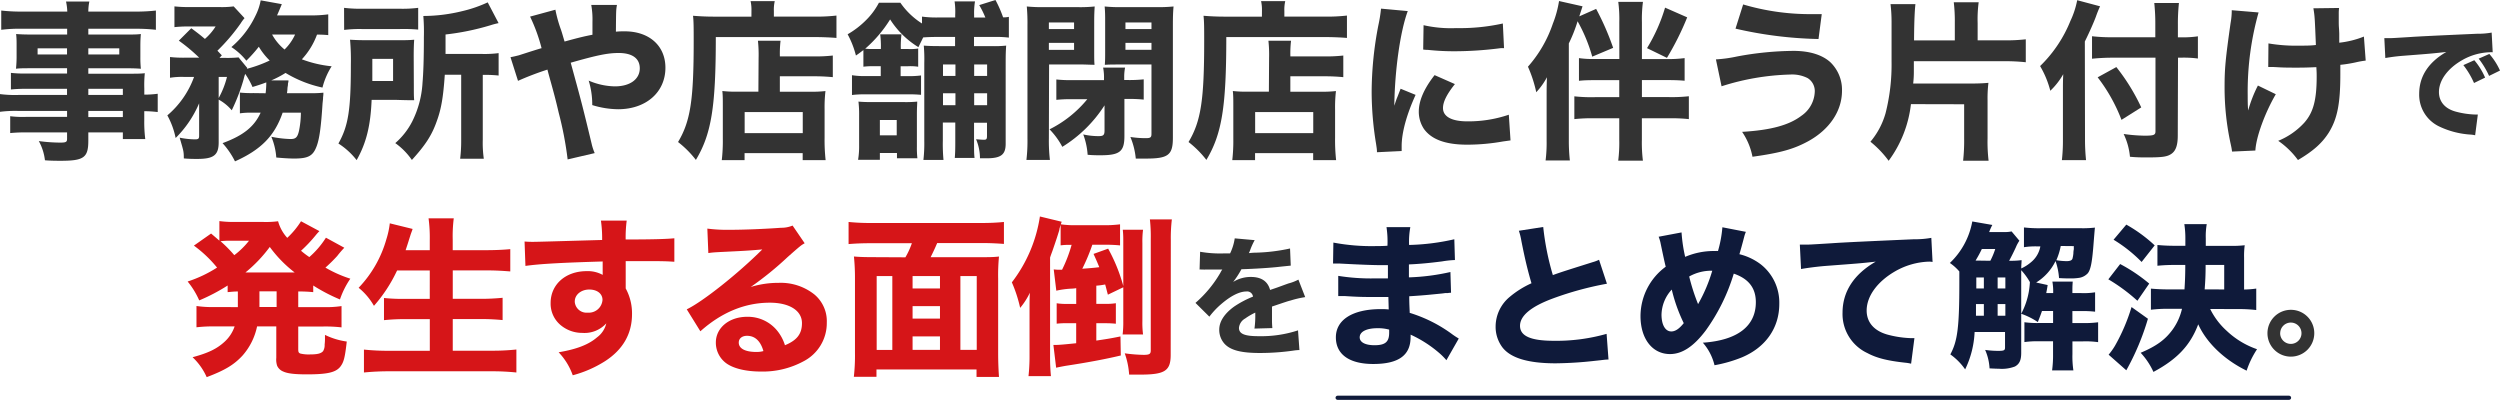
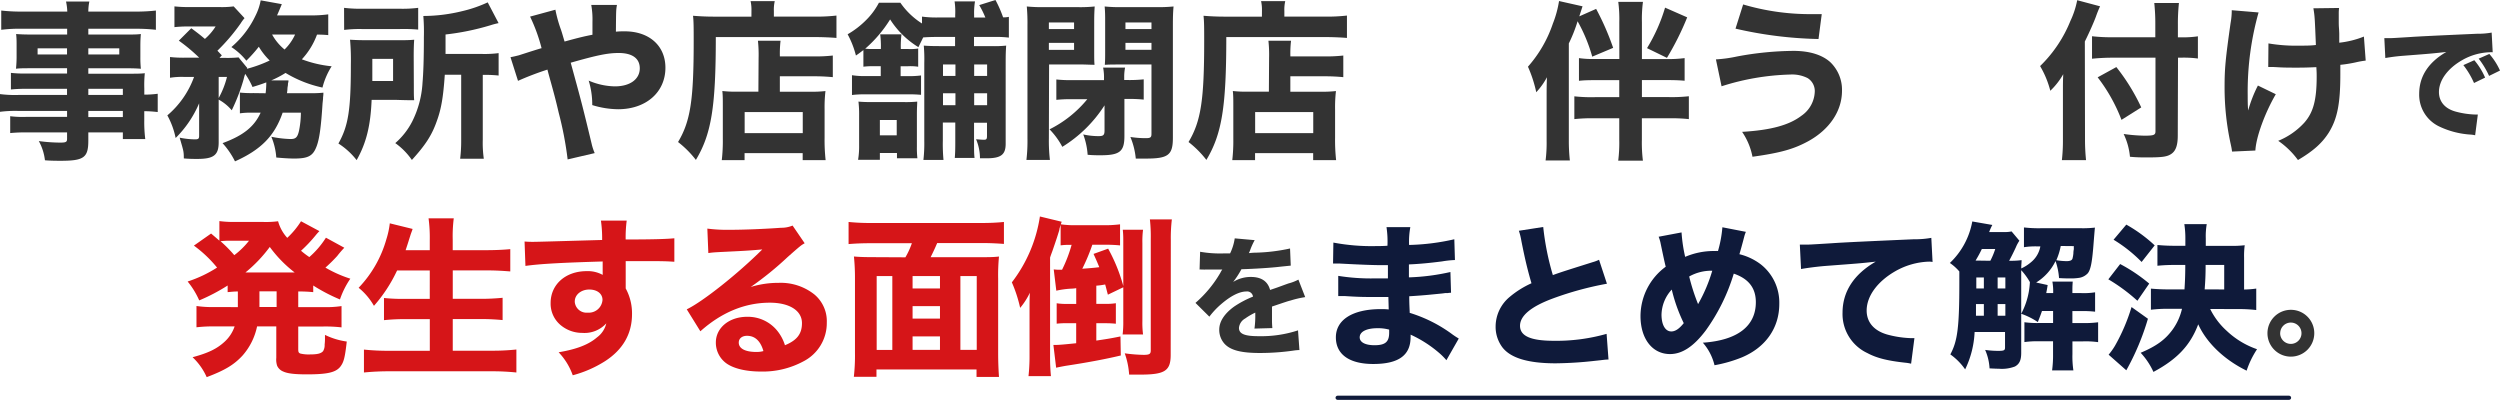
<svg xmlns="http://www.w3.org/2000/svg" id="レイヤー_1" data-name="レイヤー 1" viewBox="0 0 602.36 96.34">
  <defs>
    <style>.cls-1{fill:#333;}.cls-2{fill:#d61518;}.cls-3,.cls-4{fill:#0f1a3a;}.cls-4{stroke:#0f1a3a;stroke-linecap:round;stroke-miterlimit:10;}</style>
  </defs>
  <title>img_03</title>
  <path class="cls-1" d="M16.15,21.4H6.36a33.75,33.75,0,0,0-3.73.16v-4a30.37,30.37,0,0,0,3.81.16h9.72V16.44H7.34c-1.44,0-2.54,0-3.49.12A27.87,27.87,0,0,0,4,13.78V11.11c0-1.15,0-1.93-.12-2.91,1.15.08,2,.12,3.57.12h8.73V6.93h-11a33.83,33.83,0,0,0-4.88.25V2.54a41.81,41.81,0,0,0,5.21.25h10.7A13,13,0,0,0,15.91.37h5.62a11.88,11.88,0,0,0-.25,2.42H32.35a42.25,42.25,0,0,0,5.21-.25V7.18a40.51,40.51,0,0,0-4.88-.25H21.28V8.32h9.18c1.64,0,2.46,0,3.48-.12-.08.94-.12,1.64-.12,2.91v2.67a27,27,0,0,0,.12,2.79c-.86-.08-2-.12-3.24-.12H21.28v1.31h9.31c2.5,0,3.16,0,4.3-.12a28.75,28.75,0,0,0-.12,3.73V22.8A23.69,23.69,0,0,0,38,22.59V27a27.86,27.86,0,0,0-3.24-.21V29A33.21,33.21,0,0,0,35,33.5H29.6V31.9H21.28v2c0,4.06-1.07,4.84-6.6,4.84-1,0-2.42,0-3.85-.12a12.53,12.53,0,0,0-1.48-4.63,39.58,39.58,0,0,0,5.17.37c1.39,0,1.64-.16,1.64-.9V31.9H6.52a38.25,38.25,0,0,0-4.06.16V28a23.85,23.85,0,0,0,3.9.16h9.8V26.73H4.51A29.37,29.37,0,0,0,0,26.94V22.67a28.13,28.13,0,0,0,4.43.21H16.15ZM9.06,11.64v1.48h7.09V11.64Zm12.22,1.48h7.46V11.64H21.28Zm8.32,9.76V21.4H21.28v1.48Zm-8.32,5.33H29.6V26.73H21.28Z" />
  <path class="cls-1" d="M64,22.47a22.47,22.47,0,0,0,.16-2.25v-.37c-1.19.45-1.72.62-3.32,1.11a18.87,18.87,0,0,0-1.76-3.16,10.15,10.15,0,0,0-.37,1.27,45.55,45.55,0,0,1-2.87,7.5A11.07,11.07,0,0,0,52.69,24l0,10.29c0,3.08-1.19,4-5.12,4-.9,0-2,0-3.28-.12,0-1.76-.08-1.8-1-5a19.6,19.6,0,0,0,3.69.41c.82,0,1-.16,1-.9l0-7.79a26.17,26.17,0,0,1-5.66,8.36,19,19,0,0,0-2-5.45,21.91,21.91,0,0,0,6.44-9.27H44.24a18.06,18.06,0,0,0-3.28.21v-5a29.24,29.24,0,0,0,3.61.16H48A42,42,0,0,0,43.09,9.8l3-3c1.64,1.23,2.13,1.6,3.28,2.58a13.49,13.49,0,0,0,2.58-3H45.43a28.66,28.66,0,0,0-3.4.16v-5a31.21,31.21,0,0,0,3.81.16h6.93a21.55,21.55,0,0,0,3.53-.16l2.62,2.83A9.3,9.3,0,0,0,58,5.62a46.3,46.3,0,0,1-5.62,6.6c.37.37.53.57,1.07,1.11l-.57.62h1.6a26.25,26.25,0,0,0,3-.12l2.09,2.54-.08.21a31.06,31.06,0,0,0,5.49-2,16.41,16.41,0,0,1-2.62-3.32,34.14,34.14,0,0,1-3,3.36,15.45,15.45,0,0,0-3.61-3.28,22.57,22.57,0,0,0,5.82-7.58A13.46,13.46,0,0,0,62.81.08L67.9,1l-.25.62c-.16.37-.49,1.19-.9,2.09h7.87a31,31,0,0,0,4.47-.25v5a25.62,25.62,0,0,0-2.71-.12,17.62,17.62,0,0,1-3.65,5.95,28,28,0,0,0,7.18,1.68,17.49,17.49,0,0,0-2.21,5.13,28.81,28.81,0,0,1-8.9-3.53,24.07,24.07,0,0,1-3.44,1.8l4.14,0c0,.29,0,.29-.08.62s0,.29-.08.74a3.61,3.61,0,0,0-.08.57,7.83,7.83,0,0,1-.12,1.15h5.62a25.24,25.24,0,0,0,3.16-.12c0,.45,0,.45-.08,1.15,0,.29,0,.33-.12,1.39-.37,5.9-.78,8.73-1.48,10.5-.86,2.21-2,2.83-5.37,2.83q-1.66,0-4.3-.25a15.87,15.87,0,0,0-1.19-5A26.11,26.11,0,0,0,70,33.5c1.27,0,1.68-.41,2.05-2a22.89,22.89,0,0,0,.45-4.35H68.1c-1.93,5.58-5.17,8.9-11.48,11.73a19.12,19.12,0,0,0-3-4.39c5-1.84,7.63-3.94,9.18-7.34h-2a17.83,17.83,0,0,0-3,.16v-5a28.23,28.23,0,0,0,3.28.12ZM52.69,23.62a21,21,0,0,0,2-5.08h-2ZM65.56,8.32a12.39,12.39,0,0,0,3,3.61,11.9,11.9,0,0,0,2.54-3.61Z" />
  <path class="cls-1" d="M99.71,20.71c0,1.93,0,2.46.08,3.44-.49,0-1.89,0-4.14-.08H89.54c-.25,6.19-1.27,10.37-3.61,14.51a17.44,17.44,0,0,0-4.39-4c2.42-4.3,3-8.2,3-19.15a53.49,53.49,0,0,0-.2-5.86c1.39.08,2.34.12,4.39.12h6.81c2.09,0,2.91,0,4.26-.12-.08.94-.12,2.34-.12,4ZM82.9,1.89a33.32,33.32,0,0,0,4.67.21H96a31.13,31.13,0,0,0,4.76-.21V7.13A39.29,39.29,0,0,0,96.27,7h-9a30.24,30.24,0,0,0-4.35.21ZM94.71,19.52V14.19h-5v2.5c0,1.48,0,1.68,0,2.83ZM107.17,18c-.37,5.45-.86,8.28-1.93,11.19-1.19,3.4-2.75,5.78-6,9.35a16.43,16.43,0,0,0-4-4.06,17.42,17.42,0,0,0,4.06-5.17A23.76,23.76,0,0,0,101.8,20c.21-2.46.33-5.82.33-11.07A47.2,47.2,0,0,0,102,3.85a39.68,39.68,0,0,0,9.47-1.19A31.48,31.48,0,0,0,117.51.57l2.62,5a18.61,18.61,0,0,0-2,.53,60.65,60.65,0,0,1-10.78,2.21V13h8.73a26.75,26.75,0,0,0,4.06-.2V18.2a30.56,30.56,0,0,0-3.61-.16h-.21V33.66a27.32,27.32,0,0,0,.25,4.59h-5.7a35.52,35.52,0,0,0,.25-4.59V18Z" />
  <path class="cls-1" d="M133.82,2.34a31.58,31.58,0,0,0,1.35,4.84c.29.86.41,1.35.86,2.83,3.61-1,5-1.31,6.72-1.64,0-.86,0-.86,0-3.08a20,20,0,0,0-.29-4.1h6.19c-.21,1.23-.21,1.23-.25,6.44a20.62,20.62,0,0,1,2.13-.08c5.9,0,9.8,3.48,9.8,8.77,0,5.9-4.67,10-11.4,10a21.65,21.65,0,0,1-6.23-1,19.76,19.76,0,0,0-.86-5.9,16.51,16.51,0,0,0,6.31,1.39c3.65,0,6-1.72,6-4.35,0-2.38-1.8-3.69-5.08-3.69-2.67,0-5.21.53-11.56,2.34l.82,3c1.72,6.27,2.17,8,4.26,16.69a12.48,12.48,0,0,0,.7,2.09l-6.52,1.52A83.71,83.71,0,0,0,134.6,27.1c-.66-2.87-1.19-4.84-2.13-8.2-.25-.9-.45-1.64-.57-2.13a70.16,70.16,0,0,0-7.09,2.71L123,13.78c.86-.16,1.35-.29,2-.45,2.79-.9,5.12-1.64,5.49-1.72A40.94,40.94,0,0,0,127.72,4Z" />
  <path class="cls-1" d="M181.06,2.58a9.54,9.54,0,0,0-.21-2.3h5.82a9.26,9.26,0,0,0-.21,2.38V4h9.63a42.7,42.7,0,0,0,5.45-.25V9.14c-1.39-.12-3.44-.21-5.37-.21h-23.7c0,16.89-1.07,23.37-4.8,29.6a23.76,23.76,0,0,0-4.3-4.31c3-5,3.77-10.17,3.77-24.23,0-3.24,0-4.76-.16-6.19,1.52.12,3.16.21,5.13.21h8.94ZM182.78,14a32.08,32.08,0,0,0-.16-4.18h5.45a25.74,25.74,0,0,0-.16,3.77h8.24a36,36,0,0,0,4.51-.21v5.21c-1.23-.12-2.75-.21-4.3-.21H187.9V22.1h7.3a28.58,28.58,0,0,0,3.69-.16,33.92,33.92,0,0,0-.21,4.35v6.85a44.51,44.51,0,0,0,.25,5.45H193.4V36.9h-14v1.68h-5.49a40.62,40.62,0,0,0,.25-5.17V25.58c0-1.52,0-2.62-.12-3.65a29,29,0,0,0,3.69.16h5Zm-3.36,18.08h14V27h-14Z" />
  <path class="cls-1" d="M226.12,8.9q-2.27,0-3.69.12c-.25.53-.25.53-1.15,2.34a21.19,21.19,0,0,1-6.81-6.68,31,31,0,0,1-6,7.05,16.48,16.48,0,0,0,2.09.08h1.68a23.26,23.26,0,0,0-.16-3.53h5.13a22.56,22.56,0,0,0-.16,3.53h1.76a12,12,0,0,0,2.42-.12v4.39a11.82,11.82,0,0,0-2.42-.12H217v2.38h1.6a21.84,21.84,0,0,0,3.32-.16v4.67a29.24,29.24,0,0,0-3.28-.12h-10a25.45,25.45,0,0,0-3.36.16V18.12a19.06,19.06,0,0,0,3.36.21h3.57V15.95h-1.64a19.59,19.59,0,0,0-2.54.12v-4c-.66.49-.9.7-1.8,1.31a22,22,0,0,0-2-5.12,20.87,20.87,0,0,0,4.43-3.4A16.8,16.8,0,0,0,211.77.66h5.17a18,18,0,0,0,5.21,5V4a25.67,25.67,0,0,0,4,.21h4V3.61A17.26,17.26,0,0,0,230,.33h4.92a17.26,17.26,0,0,0-.21,3.28v.62h2.71a22,22,0,0,0-1.48-3L239.85,0a28.23,28.23,0,0,1,1.84,4.18c.53,0,.74,0,1.39-.12v5a24.77,24.77,0,0,0-3.32-.16h-5.08v2.21h4.14a27.3,27.3,0,0,0,3.61-.12c-.08,1.23-.12,1.93-.12,4.31V34.65c0,2.62-1.15,3.49-4.59,3.49-.37,0-.74,0-1.6,0a12,12,0,0,0-.94-4.59c1,.08,1.39.12,1.93.12s.7-.16.7-.9v-3.2h-3.12v4.63c0,2,0,2.87.12,3.85h-4.76c.08-1,.12-1.89.12-3.77V29.52h-3v4.35a40.84,40.84,0,0,0,.16,4.67h-4.84a35.25,35.25,0,0,0,.21-4.63V15.25a37.72,37.72,0,0,0-.12-4.26c1.11.08,1.93.12,4.18.12h3.36V8.9Zm-10,29.23V36.86H212V38.5h-5.25A19.74,19.74,0,0,0,207,35V27.76a26.12,26.12,0,0,0-.16-3.28c.86.08,1.89.12,3.32.12H218a27.08,27.08,0,0,0,3-.12c0,.7-.08,1.43-.08,3V35.3a23,23,0,0,0,.12,2.83ZM212,32.6h4.06V28.91H212Zm15.21-17.06v2.75h3V15.54Zm3,6.93h-3v2.87h3Zm4.51-4.18h3.12V15.54h-3.12Zm3.12,7.05V22.47h-3.12v2.87Z" />
  <path class="cls-1" d="M252.72,33.33a40,40,0,0,0,.25,5.21h-5.66a39.34,39.34,0,0,0,.25-5.29V6.19a45.3,45.3,0,0,0-.16-4.63,37.33,37.33,0,0,0,4.18.16h8a33.78,33.78,0,0,0,4.18-.16c-.08,1.19-.12,2.21-.12,3.77V12c0,2,0,2.75.08,3.61-1,0-2.21-.08-3.57-.08h-7.38Zm0-26.32h6.07V5.41h-6.07Zm0,5h6.07V10.33h-6.07Zm5.49,11.89a32,32,0,0,0-3.69.16V19.15a33.37,33.37,0,0,0,4,.16H266V19a12.28,12.28,0,0,0-.21-2.71h5.29a11.64,11.64,0,0,0-.21,2.21v.78h.7a33.8,33.8,0,0,0,4-.16V24a31.72,31.72,0,0,0-3.65-.16h-1l0,8.94c0,3.73-1.11,4.63-5.78,4.63-.74,0-1.89,0-3.08-.12A17.21,17.21,0,0,0,261,32.39a16.94,16.94,0,0,0,3.69.41c1.15,0,1.44-.25,1.44-1.35l0-6.07a31.94,31.94,0,0,1-10.17,10,18.17,18.17,0,0,0-3.08-4.22,27.64,27.64,0,0,0,9.1-7.26Zm24.39,9.31c0,4.18-1.15,5-6.52,5l-2.42,0A17.87,17.87,0,0,0,272.36,33a23.32,23.32,0,0,0,3.65.29c1.19,0,1.43-.16,1.43-1.07V15.54h-7.67c-1.39,0-2.58,0-3.57.08.08-1.23.08-1.68.08-3.65V5.33c0-1.43,0-2.42-.12-3.77a36.4,36.4,0,0,0,4.18.16h8.24a36.86,36.86,0,0,0,4.18-.16c-.12,1.35-.16,2.5-.16,4.59ZM271.17,7h6.27V5.41h-6.27Zm0,5h6.27V10.33h-6.27Z" />
  <path class="cls-1" d="M304.06,2.58a9.54,9.54,0,0,0-.21-2.3h5.82a9.26,9.26,0,0,0-.21,2.38V4h9.63a42.7,42.7,0,0,0,5.45-.25V9.14c-1.39-.12-3.44-.21-5.37-.21h-23.7c0,16.89-1.07,23.37-4.8,29.6a23.76,23.76,0,0,0-4.3-4.31c3-5,3.77-10.17,3.77-24.23,0-3.24,0-4.76-.16-6.19,1.52.12,3.16.21,5.13.21h8.94ZM305.78,14a32.08,32.08,0,0,0-.16-4.18h5.45a25.74,25.74,0,0,0-.16,3.77h8.24a36,36,0,0,0,4.51-.21v5.21c-1.23-.12-2.75-.21-4.3-.21H310.9V22.1h7.3a28.58,28.58,0,0,0,3.69-.16,33.92,33.92,0,0,0-.21,4.35v6.85a44.51,44.51,0,0,0,.25,5.45H316.4V36.9h-14v1.68h-5.49a40.62,40.62,0,0,0,.25-5.17V25.58c0-1.52,0-2.62-.12-3.65a29,29,0,0,0,3.69.16h5Zm-3.36,18.08h14V27h-14Z" />
-   <path class="cls-1" d="M339.19,2.67c-1.8,4.88-3.12,14.1-3.24,22.8.53-1.6.53-1.6.74-2.09l.78-2,3.61,1.48c-2.17,4.76-3.36,9.1-3.36,12.34,0,.41,0,.62,0,1.19l-5.95.29c0-.74-.08-1.07-.21-2a77.8,77.8,0,0,1-1.07-12.5,85.47,85.47,0,0,1,1.6-16,35.77,35.77,0,0,0,.66-4.1Zm11.36,17.59c-1.93,2.42-2.87,4.26-2.87,5.78,0,2.05,2.09,3.2,5.86,3.2a30.24,30.24,0,0,0,10-1.6l.41,6.19-1.8.25a49.49,49.49,0,0,1-8.61.78c-5.21,0-8.61-1.23-10.46-3.81a7.49,7.49,0,0,1-1.23-4.18c0-2.58,1.27-5.54,3.81-8.77ZM343,6.07a29.85,29.85,0,0,0,7.87.7,47.8,47.8,0,0,0,11.23-1.11l.29,5.95a6.64,6.64,0,0,0-.86,0,87.38,87.38,0,0,1-10.87.74,58.81,58.81,0,0,1-6.6-.33c-.21,0-.53,0-1.15-.08Z" />
  <path class="cls-1" d="M383.64,13.65a38.49,38.49,0,0,0-3.53-8.53A35.08,35.08,0,0,1,378,10.46V33.91a42.81,42.81,0,0,0,.25,4.76H372.4a34.41,34.41,0,0,0,.25-4.76V23c0-1.15,0-2.54.08-4.39a16.86,16.86,0,0,1-2.58,3.61,30.82,30.82,0,0,0-2-6.15,30.22,30.22,0,0,0,6-10.37A25.42,25.42,0,0,0,375.64.25l5.66,1.27-.78,2.42,4.06-1.8a63.77,63.77,0,0,1,4.1,9.39Zm6.52-8.28a31.51,31.51,0,0,0-.25-4.92h5.95a31.51,31.51,0,0,0-.25,4.92v8.86h6A29.66,29.66,0,0,0,405.9,14v5.45c-1.43-.12-2.71-.16-4.8-.16h-5.49v4.1h6.31a37.55,37.55,0,0,0,5-.2V28.7a38.35,38.35,0,0,0-4.76-.2h-6.56v5.13a34.54,34.54,0,0,0,.25,5.08h-5.95a34.54,34.54,0,0,0,.25-5.08V28.5h-5.82a39.91,39.91,0,0,0-5,.2V23.21a37.57,37.57,0,0,0,5,.2h5.82v-4.1h-5c-2,0-3.32,0-4.71.16V14a22,22,0,0,0,3.73.21h6Zm16.36-1.19a67.69,67.69,0,0,1-4.88,9.76l-4.8-2.34a41.09,41.09,0,0,0,4.35-9.76Z" />
  <path class="cls-1" d="M413.44,14.31a33.08,33.08,0,0,0,5.08-.7,76.57,76.57,0,0,1,13.61-1.35c3.85,0,6.89.94,8.86,2.71a9.23,9.23,0,0,1,2.83,6.89c0,4.88-3,9.35-8.16,12.18-3.49,1.89-6.64,2.79-13.41,3.73a16,16,0,0,0-2.5-6c6.89-.41,11.32-1.6,14.31-3.89a7.35,7.35,0,0,0,3.2-5.82,3.67,3.67,0,0,0-1.72-3.24,8.27,8.27,0,0,0-4.18-.86,58.84,58.84,0,0,0-16.56,2.83ZM420,1.07A56.71,56.71,0,0,0,436.94,3.4c.29,0,1,0,2,0l-.78,6a96.69,96.69,0,0,1-20-2.5Z" />
-   <path class="cls-1" d="M460.43,25.09a28.3,28.3,0,0,1-5.37,13.65,24.45,24.45,0,0,0-4.39-4.59,18.51,18.51,0,0,0,3.65-6.89,47.58,47.58,0,0,0,1.44-12.42l0-7.42V5.21A35.91,35.91,0,0,0,455.51,1h6c-.16,1.43-.29,3.69-.33,8.49v.25H471V5.54a39.21,39.21,0,0,0-.25-5h6a31.17,31.17,0,0,0-.25,5V9.72h6.35a42.09,42.09,0,0,0,5.25-.25V15a44.91,44.91,0,0,0-5.25-.25H461.13v2.09c0,1.07,0,1.8-.16,3.28h13.82a42.34,42.34,0,0,0,4.31-.16,31.16,31.16,0,0,0-.21,4.22v9.14a38.89,38.89,0,0,0,.25,5.41H473a44.67,44.67,0,0,0,.25-5.41v-8.2Z" />
  <path class="cls-1" d="M502.37,33.58a48.42,48.42,0,0,0,.25,5H496.8a42.26,42.26,0,0,0,.25-4.92V22.3c0-2,0-2.91.08-4.43a17.27,17.27,0,0,1-3.12,4,22.81,22.81,0,0,0-2.46-5.95,31.65,31.65,0,0,0,7.3-10.87,20.87,20.87,0,0,0,1.64-5L506,1.52A26.67,26.67,0,0,0,505,4c-.45,1.23-1.56,3.77-2.67,6Zm22.35-.94c0,2.3-.45,3.65-1.48,4.39s-2.21.9-5.9.9c-1.35,0-2.5,0-4.14-.16a16,16,0,0,0-1.52-5.49,38.84,38.84,0,0,0,5,.41c2.3,0,2.67-.16,2.67-1.07V13.9H509.14a49.1,49.1,0,0,0-5.08.25V8.73a41.22,41.22,0,0,0,4.84.25h10.41V5.9a46.89,46.89,0,0,0-.25-5.17H525a47.15,47.15,0,0,0-.25,5.21V9h.82a25.2,25.2,0,0,0,4-.25V14.1a25.93,25.93,0,0,0-3.85-.21h-.94Zm-14.8-16.48a48.48,48.48,0,0,1,6,9.72l-4.76,3a40.14,40.14,0,0,0-5.74-10.25Z" />
  <path class="cls-1" d="M544.19,3a70.27,70.27,0,0,0-2.62,20c0,1.07,0,2.58.12,3.61a31.11,31.11,0,0,1,2.34-6l4.31,2.09c-2.67,4.59-4.76,10.37-4.92,13.57l-5.62.25c-.08-.61-.12-.86-.29-1.64A63.38,63.38,0,0,1,536,21c0-4.51.21-6.68,1.44-15.42a17.23,17.23,0,0,0,.29-3.12Zm2.38,7.46A39.45,39.45,0,0,0,554,11c1.48,0,2.79,0,4-.16C557.72,4,557.72,4,557.4,2l6.19-.08a9.93,9.93,0,0,0-.08,1.48c0,.49,0,.49,0,1.89s.08,1.35.12,2.83c0,.9,0,1.27,0,2.17a22.4,22.4,0,0,0,5.94-1.48L570,14.6a21.49,21.49,0,0,0-2.34.41,31.36,31.36,0,0,1-3.77.61c0,.78,0,1.56,0,2.34,0,7.05-.74,10.7-2.79,14-1.64,2.58-3.81,4.47-7.42,6.6a19.65,19.65,0,0,0-4.76-4.63,17.39,17.39,0,0,0,6.27-4.35c2.17-2.46,3-5.41,3-11.15,0-.7,0-1-.08-2.25-1.76.08-2.91.12-4.59.12s-3,0-4.43-.08c-1.31-.08-1.48-.08-2-.08h-.57Z" />
  <path class="cls-1" d="M574.49,9.19c.71,0,1.09,0,1.21,0,.59,0,.77,0,5.18-.28,2.14-.15,7.47-.4,16-.78a18.23,18.23,0,0,0,3.47-.28l.25,4.74a6.93,6.93,0,0,0-.74,0,14.28,14.28,0,0,0-6.6,1.89c-3.5,2-5.61,4.87-5.61,7.69,0,2.29,1.43,4,4,4.71a20.27,20.27,0,0,0,4.59.71c.19,0,.4,0,.78,0l-.65,5a7.38,7.38,0,0,0-1.08-.16,20.41,20.41,0,0,1-7.5-1.92,8.45,8.45,0,0,1-4.9-7.91c0-4.19,2.23-7.6,6.54-10.08-3.1.34-3.22.37-10.14.9a44.48,44.48,0,0,0-4.56.56ZM596.1,20a19.83,19.83,0,0,0-2.57-4.31l2.64-1.18a16.62,16.62,0,0,1,2.6,4.19Zm3.63-1.71a20.56,20.56,0,0,0-2.51-4.16L599.79,13a16,16,0,0,1,2.57,4Z" />
  <path class="cls-2" d="M57.31,74c0-.49,0-.7,0-3.77-.94,0-1.52.08-2.46.16v-1.6A45,45,0,0,1,48,72.38a19.43,19.43,0,0,0-2.79-4.55,30.66,30.66,0,0,0,7.09-3.36,30,30,0,0,0-5.58-5.29l4.14-2.91c1.07.9,1.39,1.19,2,1.72V53.27a25.84,25.84,0,0,0,3.61.21h7A22.66,22.66,0,0,0,67,53.31a9.91,9.91,0,0,0,2.21,4,19.92,19.92,0,0,0,3.32-4l4.43,2.38a12.13,12.13,0,0,0-.9,1,34,34,0,0,1-3.53,3.73c.74.62,1.15.94,2,1.52a21.13,21.13,0,0,0,4-4.67l4.43,2.42a24.92,24.92,0,0,0-1.72,2,37,37,0,0,1-2.83,2.79,30,30,0,0,0,6,2.67,20.48,20.48,0,0,0-2.5,5,41.5,41.5,0,0,1-6.44-3.36v1.6a32.84,32.84,0,0,0-3.61-.16V74h6a25.77,25.77,0,0,0,4.43-.25v5.13a33.74,33.74,0,0,0-4.43-.21h-6v5.41c0,.74.08.94.53,1.11a8.4,8.4,0,0,0,2.21.21c1.89,0,2.71-.21,3.24-.78A2.85,2.85,0,0,0,78.22,83a10.32,10.32,0,0,0,.08-1.31c0-.21,0-.53,0-1a17.15,17.15,0,0,0,5.25,1.6c-.45,4-.74,5-1.56,6.07-1.11,1.39-3.16,1.84-8.08,1.84-3,0-4.67-.21-5.7-.7a2.66,2.66,0,0,1-1.44-1.39,4.75,4.75,0,0,1-.2-1.89V78.65H61.94a15.31,15.31,0,0,1-3.53,7.05c-2.05,2.21-4.26,3.53-8.61,5.17a14.81,14.81,0,0,0-3.4-4.8c3.73-1,5.82-2,7.67-3.69a8.87,8.87,0,0,0,2.46-3.73H51.77a33.72,33.72,0,0,0-4.43.21V73.73a26,26,0,0,0,4.43.25ZM55.34,58a18,18,0,0,0-2.21.12,31.27,31.27,0,0,1,3.32,3.36A19.19,19.19,0,0,0,60,58ZM71,65.65A30.31,30.31,0,0,1,65,59.5a33.73,33.73,0,0,1-5.86,6.15ZM62.51,70.2c0,3,0,3,0,3.77h4.14V70.2Z" />
  <path class="cls-2" d="M95.68,65.16a35.64,35.64,0,0,1-5.58,8.53,15.36,15.36,0,0,0-3.69-4.35A27.79,27.79,0,0,0,93.1,57.62a20.07,20.07,0,0,0,.82-3.81l5.49,1.35c-.08.29-.08.29-.37,1.07-.12.33-.12.37-.45,1.39-.21.7-.53,1.68-.86,2.67h5.82V57.82a35.1,35.1,0,0,0-.29-5.21h6.07a34.13,34.13,0,0,0-.25,5.17v2.5H117c2.17,0,4.18-.08,5.95-.25v5.37c-2-.16-3.69-.25-5.78-.25h-8.08V72h6.6a51.76,51.76,0,0,0,5.41-.25v5.37c-1.68-.16-3.36-.25-5.37-.25h-6.64v7.63h9.22a53.09,53.09,0,0,0,6.11-.29v5.54a56.3,56.3,0,0,0-6-.29H93.92a61.1,61.1,0,0,0-6.23.29V84.23a55.28,55.28,0,0,0,6.07.29h9.8V76.89H97.77a49,49,0,0,0-5.25.25V71.8a43.91,43.91,0,0,0,5.17.21h5.86V65.16Z" />
  <path class="cls-2" d="M126.39,58.19a20.79,20.79,0,0,0,2.13.08c.9,0,5-.12,16.56-.45a30.08,30.08,0,0,0-.29-4.67H151a31.52,31.52,0,0,0-.25,4.55c6.93,0,10.09-.12,11.73-.29l0,5.66c-1.76-.12-2.75-.16-7.13-.16-2.17,0-2.5,0-4.59,0l0,.94v1.35l0,3.36v.94a12.48,12.48,0,0,1,1.52,6.19c0,4.72-2.17,8.53-6.48,11.32A27.72,27.72,0,0,1,138,90.42a15.53,15.53,0,0,0-3.4-5.54c4.35-.74,7.22-1.84,9.27-3.61a5.8,5.8,0,0,0,2.21-3.36,7.09,7.09,0,0,1-5.78,2.3,8.07,8.07,0,0,1-4.92-1.64A6.73,6.73,0,0,1,132.67,73c0-4.47,3.61-7.67,8.69-7.67a7.44,7.44,0,0,1,3.85.9,6,6,0,0,0,0-.66V63c-9.76.29-15.09.57-18.61,1.07Zm12.09,14.43a2.84,2.84,0,0,0,3.12,2.71,3.31,3.31,0,0,0,3.57-3.07c0-1.48-1.27-2.5-3.2-2.5S138.49,71,138.49,72.62Z" />
  <path class="cls-2" d="M170.43,55.08a36.58,36.58,0,0,0,5.33.29c3.53,0,8.61-.21,12.42-.49a7,7,0,0,0,2.79-.53l2.91,4.26c-.86.49-.9.49-4.1,3.32a78.44,78.44,0,0,1-8.9,7.22,22.51,22.51,0,0,1,6.76-1,13,13,0,0,1,8.57,2.79,8.38,8.38,0,0,1,3,6.81,10.34,10.34,0,0,1-5.62,9.31,20.66,20.66,0,0,1-10.29,2.46c-3.57,0-6.6-.74-8.32-2a6.14,6.14,0,0,1-2.5-5c0-3.53,3.2-6.19,7.54-6.19a9.1,9.1,0,0,1,7.22,3.32,10.47,10.47,0,0,1,1.89,3.53c2.91-1.19,4.1-2.75,4.1-5.33,0-3-3-4.92-7.75-4.92-6,0-11.64,2.34-16.73,6.89l-3.28-5.29c3.85-1.84,12.42-8.65,18.2-14.43-3.36.29-4.06.33-10.09.62-1.31.08-1.68.08-2.91.25ZM180,80.91c-1.23,0-2,.66-2,1.64,0,1.43,1.56,2.25,4.22,2.25a6,6,0,0,0,1.72-.21C183.26,82.18,181.91,80.91,180,80.91Z" />
  <path class="cls-2" d="M218.15,62a18.55,18.55,0,0,0,1.56-3.4h-9.88c-2.13,0-3.85.08-5.37.21V53.48a51.53,51.53,0,0,0,5.29.25h26.77c2,0,3.73-.08,5.37-.25v5.29c-1.64-.12-3.24-.21-5.37-.21H225.78c0,.12,0,.12-.12.33-.29.74-1,2.21-1.43,3.08H235.9c2.25,0,3.44,0,4.8-.16a46.85,46.85,0,0,0-.2,5.33V85c0,2.21.08,4.1.2,5.82h-5.41v-1.8H211.18v1.76h-5.45A46.8,46.8,0,0,0,206,85V67.09a50.93,50.93,0,0,0-.25-5.29c1.31.12,2.67.16,4.84.16ZM215,66.51h-3.77V84.31H215Zm4.88,0v3h6.6v-3Zm0,10.25h6.6v-3h-6.6Zm6.6,4.3h-6.6v3.24h6.6Zm4.92,3.24h3.94V66.51h-3.94Z" />
  <path class="cls-2" d="M257.55,59a13.85,13.85,0,0,0-2,.12V54.17c-.08.25-.08.25-.29,1,0,.21,0,.21-.57,2-.49,1.48-.49,1.48-1.11,3.28-.37,1-.37,1-.57,1.6V85.79a44.81,44.81,0,0,0,.21,4.84h-5.41a42.75,42.75,0,0,0,.25-4.84V75c0-1.89,0-3,.08-4.47a16.93,16.93,0,0,1-2.34,3.65,32.8,32.8,0,0,0-2-6.15,34.38,34.38,0,0,0,6.76-15.87l5.25,1.27a5.39,5.39,0,0,0-.21.62,23.4,23.4,0,0,0,3.85.21h6.07a29.54,29.54,0,0,0,4.35-.21v5.08a34,34,0,0,0-3.77-.16h-2.91a46.48,46.48,0,0,1-2.42,5.78c1.68-.12,2.79-.21,4.1-.37-.49-1.19-.66-1.6-1.39-3.2L267,59.91a40.59,40.59,0,0,1,3.65,9V58.52c0-1.35,0-1.93-.12-3.16h4.88a21.46,21.46,0,0,0-.16,3.16V77.34a22,22,0,0,0,.16,3.24h-4.92a23.56,23.56,0,0,0,.16-3.2V69.22L266.94,71c-.33-1.19-.41-1.64-.66-2.46a15.85,15.85,0,0,1-2.13.29v4.39h2.09a16,16,0,0,0,2.62-.16V78a23.71,23.71,0,0,0-2.58-.12h-2.13v4.18c2.21-.33,3.12-.45,5.82-1l.08,4.59c-3.61.86-7.91,1.68-13.33,2.5-.86.16-1.56.29-2.25.45l-.66-5.49h.57c.74,0,2.13-.12,4.92-.41V77.87H257.1a21.16,21.16,0,0,0-2.5.12V73.07a15.13,15.13,0,0,0,2.58.16h2.13V69.43a8.54,8.54,0,0,1-1.19.12,21.06,21.06,0,0,0-3.61.49l-.62-5.13a9.66,9.66,0,0,0,1.56.08h.45a33.9,33.9,0,0,0,2.3-6ZM282.07,85.5c0,3.85-1.39,4.76-7.34,4.76-.57,0-1.48,0-2.67,0A19,19,0,0,0,271,85.13a36.3,36.3,0,0,0,4.55.37c1.39,0,1.72-.21,1.72-1.07V57.54a36.7,36.7,0,0,0-.21-4.67h5.29a38.32,38.32,0,0,0-.25,5Z" />
  <path class="cls-1" d="M289.16,60.66a27.72,27.72,0,0,0,5.67.4h1.55a12.34,12.34,0,0,0,1.12-3.63l4.81.43a15.94,15.94,0,0,0-1.15,2.57c-.12.28-.12.31-.25.56a18.5,18.5,0,0,1,1.92-.12,43.07,43.07,0,0,0,8-1L311,64l-2.45.25c-2.26.28-6.29.53-9.43.62a22.23,22.23,0,0,1-2,3.07,7.91,7.91,0,0,1,4.28-1.21c2.51,0,4.06,1.05,4.62,3.13l1.64-.56c1.21-.43,1.36-.5,2.76-1a10.57,10.57,0,0,0,2.42-.93l1.64,4.22a23.48,23.48,0,0,0-3.5.81c-.74.19-.74.19-4.5,1.46l0,1v2.11a18.94,18.94,0,0,0,.09,2.08l-4.31.12a23.1,23.1,0,0,0,.19-3.6,1,1,0,0,0,0-.25A16,16,0,0,0,300,76.75,2.89,2.89,0,0,0,298.52,79c0,1.43,1.33,2,4.71,2a28.44,28.44,0,0,0,9.52-1.4l.34,4.74a11.94,11.94,0,0,0-1.55.15,57.23,57.23,0,0,1-8,.56c-4.56,0-7.13-.68-8.56-2.29a5,5,0,0,1-1.21-3.35c0-1.92,1.24-3.85,3.6-5.55a24,24,0,0,1,4.53-2.39,1.41,1.41,0,0,0-1.58-1.24c-1.67,0-3.78,1.05-6.11,3.07a18.88,18.88,0,0,0-2.82,3l-3.35-3.32a28.37,28.37,0,0,0,6-7.26,4.72,4.72,0,0,1,.47-.78c-1.74,0-2,0-2.88,0-.59,0-1.08,0-1.18,0a1.93,1.93,0,0,1-.53,0h-.43a2.65,2.65,0,0,0-.46,0Z" />
  <path class="cls-3" d="M348.5,86.79A15.45,15.45,0,0,0,346.71,85a28.68,28.68,0,0,0-6.84-4.37,4.19,4.19,0,0,1,0,.61c0,4.37-2.89,6.46-9,6.46-5.77,0-9-2.32-9-6.42,0-4.25,4.07-6.8,10.83-6.8.65,0,1.1,0,1.9.08l-.08-3c-1.06,0-2.55,0-3.34,0-2.47,0-3.76,0-7.22-.23-.53,0-.87,0-1.52,0l0-4.86a50.17,50.17,0,0,0,8.82.61c.8,0,2.13,0,3.15,0l0-2.2v-1c-1,0-1.44,0-2,0-1.44,0-4.67-.11-9.61-.38-.46,0-.8,0-1,0a4.2,4.2,0,0,0-.61,0l.08-5.05a49.64,49.64,0,0,0,10.41.84c.46,0,1.63,0,2.62-.08a23.69,23.69,0,0,0-.23-4.48h5.74a19.67,19.67,0,0,0-.3,4.29,54,54,0,0,0,10.9-1.37l.15,5a24.84,24.84,0,0,0-3.15.34c-3,.38-5.36.61-7.94.72,0,1.48,0,2.51,0,3.12a52.23,52.23,0,0,0,10-1.29l.15,5a3.59,3.59,0,0,0-.8.08c-.08,0-.3,0-.65,0-.53.08-.53.08-2.81.3-1.82.19-4.29.38-5.81.46,0,2.05.11,3.38.11,4a34,34,0,0,1,10.41,5.28c.61.42.84.57,1.41.91Zm-16.6-7.71c-2.66,0-4.29.84-4.29,2.2,0,1.18,1.33,1.9,3.57,1.9,2.58,0,3.53-.8,3.53-3,0-.3,0-.76,0-.76A10.09,10.09,0,0,0,331.9,79.08Z" />
  <path class="cls-3" d="M371.83,54.69a63.93,63.93,0,0,0,2.32,11.59c2.09-.76,3.69-1.25,9.61-3.12a8.53,8.53,0,0,0,1.52-.57l1.9,5.77a77.92,77.92,0,0,0-13.07,3.57c-5.21,1.94-7.87,4.14-7.87,6.57s2.51,3.61,8.13,3.61a44.2,44.2,0,0,0,12.73-1.67l.46,6.19c-.84,0-1,.08-3.19.3a92.36,92.36,0,0,1-9.54.61c-6.57,0-10.79-1.25-12.8-3.8a8.23,8.23,0,0,1-1.67-5.05,9.3,9.3,0,0,1,3.38-7.14A22.36,22.36,0,0,1,369,68.25c-.91-3.12-1.52-5.59-2.43-10.18a14.91,14.91,0,0,0-.61-2.47Z" />
  <path class="cls-3" d="M405.16,56a36.87,36.87,0,0,0,.87,5.89,17.5,17.5,0,0,1,7-1.41,9,9,0,0,1,.91,0A29,29,0,0,0,415,54.76l5.66,1.1a7.63,7.63,0,0,0-.38,1.1c-.46,1.79-1,3.72-1.18,4.29a14,14,0,0,1,5.13,2.43,11.7,11.7,0,0,1,4.48,9.54c0,5.81-3.31,10.49-9,12.88A32.66,32.66,0,0,1,413.1,88a12.67,12.67,0,0,0-2.81-5.43c8.36-.57,12.77-4,12.77-9.76,0-3.42-1.75-5.66-5.32-6.88A46.16,46.16,0,0,1,411,79.61c-2.92,3.88-5.7,5.7-8.62,5.7-4.26,0-7.11-3.69-7.11-9.16a14.8,14.8,0,0,1,6.08-11.89c-.15-.49-.57-2.43-1.29-5.89a10,10,0,0,0-.42-1.33Zm-4.83,19.79c0,2.47.91,4.07,2.36,4.07,1,0,1.94-.68,3-2a38.75,38.75,0,0,1-2.89-8.09A9.21,9.21,0,0,0,400.33,75.81Zm8.81-2.51a37.56,37.56,0,0,0,3.42-8.05A10.87,10.87,0,0,0,407,66.62,48.68,48.68,0,0,0,409.15,73.3Z" />
  <path class="cls-3" d="M433.66,58.94c.87,0,1.33,0,1.48,0,.72,0,.95,0,6.34-.34,2.62-.19,9.16-.49,19.61-.95a22.5,22.5,0,0,0,4.25-.34l.3,5.81a4.16,4.16,0,0,0-.91-.08,17.5,17.5,0,0,0-8.09,2.32c-4.29,2.47-6.88,6-6.88,9.46,0,2.81,1.75,4.86,4.94,5.78a24.79,24.79,0,0,0,5.62.87c.23,0,.49,0,.95,0l-.8,6.16a8.63,8.63,0,0,0-1.33-.23c-4.25-.46-6.92-1.1-9.19-2.32a10.37,10.37,0,0,1-6-9.73c0-5.09,2.74-9.27,8-12.31-3.76.42-4,.42-12.42,1.06-2.09.19-4.14.46-5.58.72Z" />
  <path class="cls-3" d="M486.56,58a8.59,8.59,0,0,0-.84,1.56c-.57,1.25-1.25,2.58-1.63,3.27a19.52,19.52,0,0,0,3-.15c0,.65-.08,1-.08,2a9.92,9.92,0,0,0,2.28-1.44,6.38,6.38,0,0,0,2.32-3.87h-.68a18.32,18.32,0,0,0-3.27.19V54.8a30.76,30.76,0,0,0,4.07.19h9.69a26.48,26.48,0,0,0,3.34-.15c-.08.76-.15,1.63-.3,3.5-.34,4.6-.68,6.57-1.41,7.49a3.61,3.61,0,0,1-2,1.1,12.4,12.4,0,0,1-2.39.15c-.53,0-1.33,0-2.55-.08a15.68,15.68,0,0,0-.84-4.1,12.47,12.47,0,0,1-4.67,5.17l2.77.61c-.15,1-.19,1.14-.34,1.94h1.67a13.9,13.9,0,0,0-.19-2.77h4.9c-.08,1.1-.08,1.44-.08,2.77h2.17a17.4,17.4,0,0,0,3.3-.19v4.67a26,26,0,0,0-3.3-.15h-2.17v2.89h2.51a24.87,24.87,0,0,0,3.69-.19v4.79a21.87,21.87,0,0,0-3.61-.19h-2.58v3.08a22.57,22.57,0,0,0,.23,3.91h-5.13a27.36,27.36,0,0,0,.23-3.91V82.23H491.3a22.25,22.25,0,0,0-3.53.19V77.64a23.28,23.28,0,0,0,3.53.19h3.38V74.94H492c-.34,1-.49,1.37-1,2.66a17.31,17.31,0,0,0-4-2,18.05,18.05,0,0,0,1.82-5.24,19.64,19.64,0,0,0,.27-2.39A15.33,15.33,0,0,0,487,65.1V85c0,1.79-.42,2.7-1.52,3.31a8.82,8.82,0,0,1-3.91.53c-.53,0-.53,0-2.2-.08a12.7,12.7,0,0,0-1.06-4.45,23.3,23.3,0,0,0,3.08.23c1.44,0,1.71-.11,1.71-.8V80h-7.33a22.86,22.86,0,0,1-2.28,9,14.68,14.68,0,0,0-3.57-3.61c1.75-3.23,2.17-6.57,2.17-17.4,0-1.56,0-1.63,0-2.58a11.59,11.59,0,0,0-2.28-2.05,18.23,18.23,0,0,0,5.4-10l4.83.84a12.9,12.9,0,0,0-.76,1.71h3.46a8,8,0,0,0,1.94-.15Zm-7,4.83A17.75,17.75,0,0,0,480.74,60h-3.23A29.13,29.13,0,0,1,476,62.78ZM478,76.08V73.27h-1.9l0,2.81Zm-1.82-9.23v2.66H478V66.85Zm7,0h-1.86v2.66h1.86Zm0,6.42h-1.86v2.81h1.86Zm13.34-14a15.3,15.3,0,0,1-1.06,3.42,15.25,15.25,0,0,0,2.47.23c.84,0,1.25-.19,1.41-.57a7.37,7.37,0,0,0,.23-1.33c0-.08,0-.46.11-1a6,6,0,0,1,0-.72Z" />
  <path class="cls-3" d="M510.84,63.62a39.33,39.33,0,0,1,7,4.71l-2.85,4.14a42.14,42.14,0,0,0-7-5.17Zm6.69,13.18a59.93,59.93,0,0,1-5.21,12.42l-4.26-3.76a15.63,15.63,0,0,0,1.52-2.13,45,45,0,0,0,4-9.35Zm-5.21-22.68a35.11,35.11,0,0,1,6.84,5l-3.15,4a34.15,34.15,0,0,0-6.76-5.36Zm20.21,20.33a17.44,17.44,0,0,0,4,5.28,20.15,20.15,0,0,0,7.29,4.41,21.82,21.82,0,0,0-2.51,5.17c-5.43-2.66-9.65-6.73-11.66-11.17-1.9,5.05-5.05,8.4-10.79,11.47A17.23,17.23,0,0,0,515.78,85c3.84-1.63,5.89-3.15,7.64-5.51a13.83,13.83,0,0,0,2.32-5.09h-3.08a34.61,34.61,0,0,0-4.41.23V69.54c1.22.11,2.62.19,4.37.19h3.72c.11-1.71.19-3.34.19-5.89H524a40.74,40.74,0,0,0-4.18.19v-5c1.22.11,2.51.19,4.18.19h2.55V57.54A22.18,22.18,0,0,0,526.3,54h5.4a17.19,17.19,0,0,0-.23,3.42v1.82h5.77a26.78,26.78,0,0,0,3.61-.15,19.92,19.92,0,0,0-.15,3v7.67a22.47,22.47,0,0,0,2.93-.23v5.17a36.1,36.1,0,0,0-4.37-.23Zm3.38-4.71V63.84h-4.48c0,2.51-.08,3.91-.23,5.89Z" />
  <path class="cls-1" d="M557.61,80.29A5.64,5.64,0,1,1,552,74.65,5.62,5.62,0,0,1,557.61,80.29Zm-8.22,0A2.57,2.57,0,1,0,552,77.72,2.57,2.57,0,0,0,549.4,80.29Z" />
  <line class="cls-4" x1="322.29" y1="95.84" x2="551.53" y2="95.84" />
</svg>